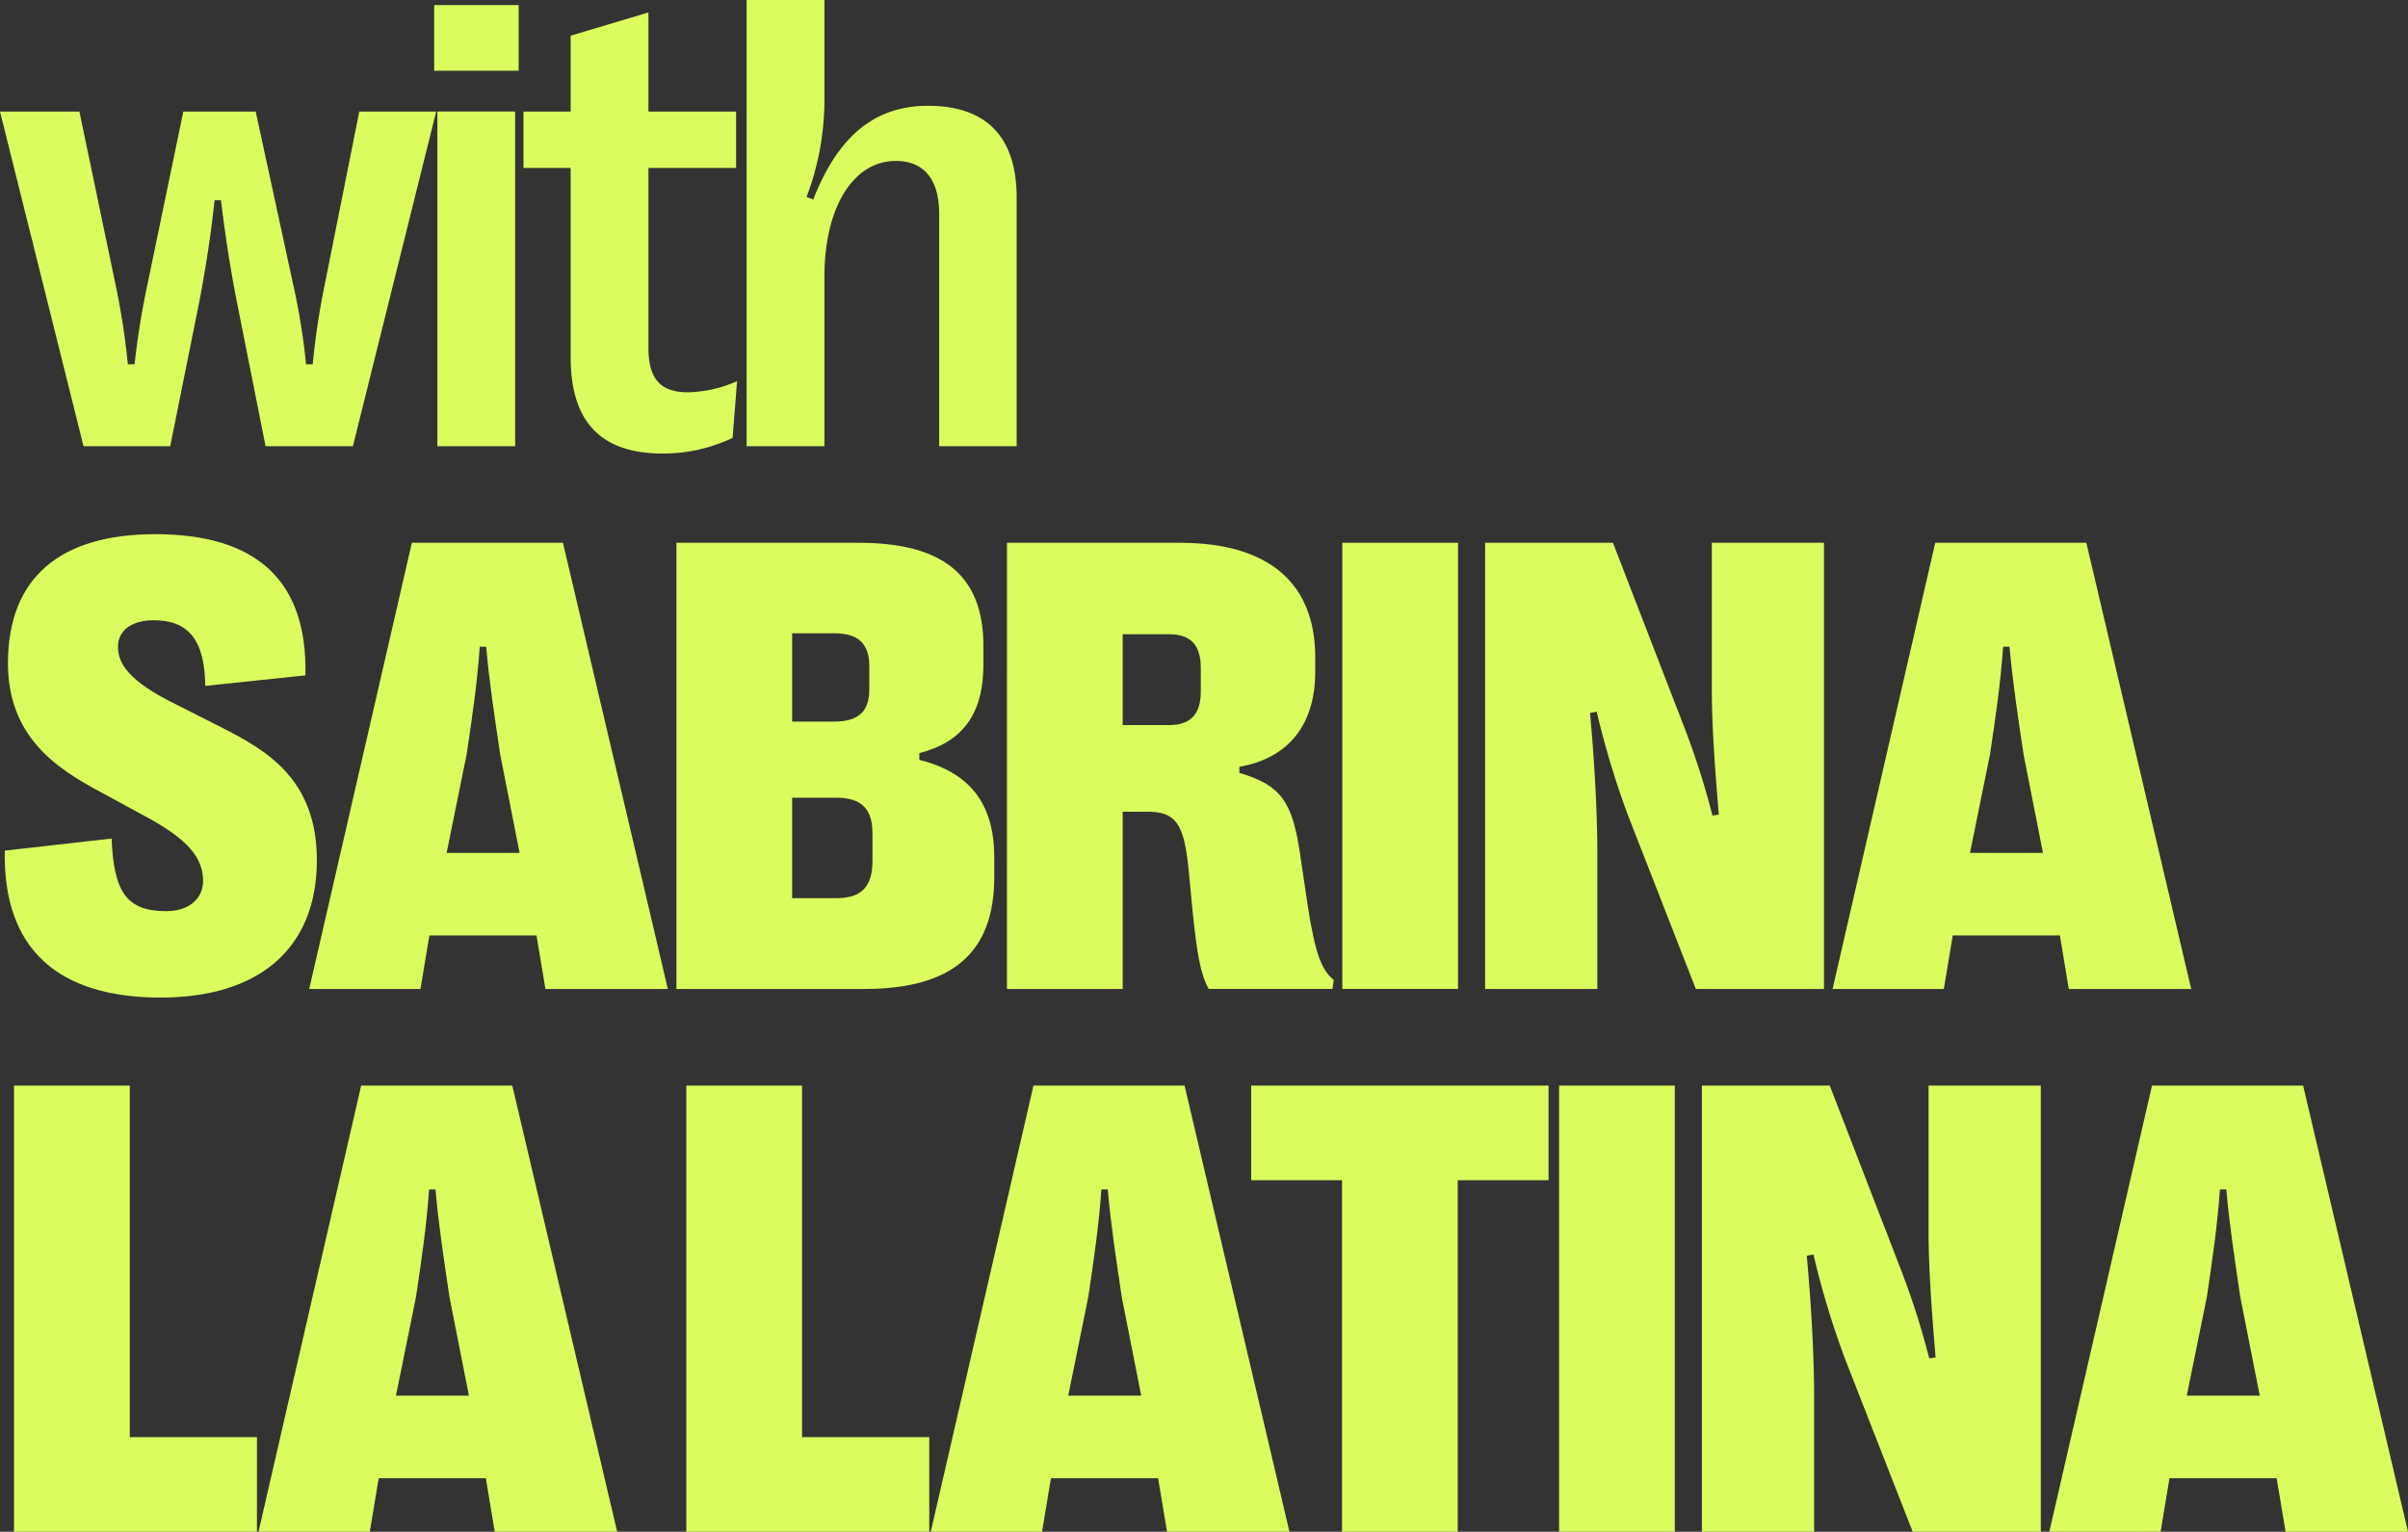
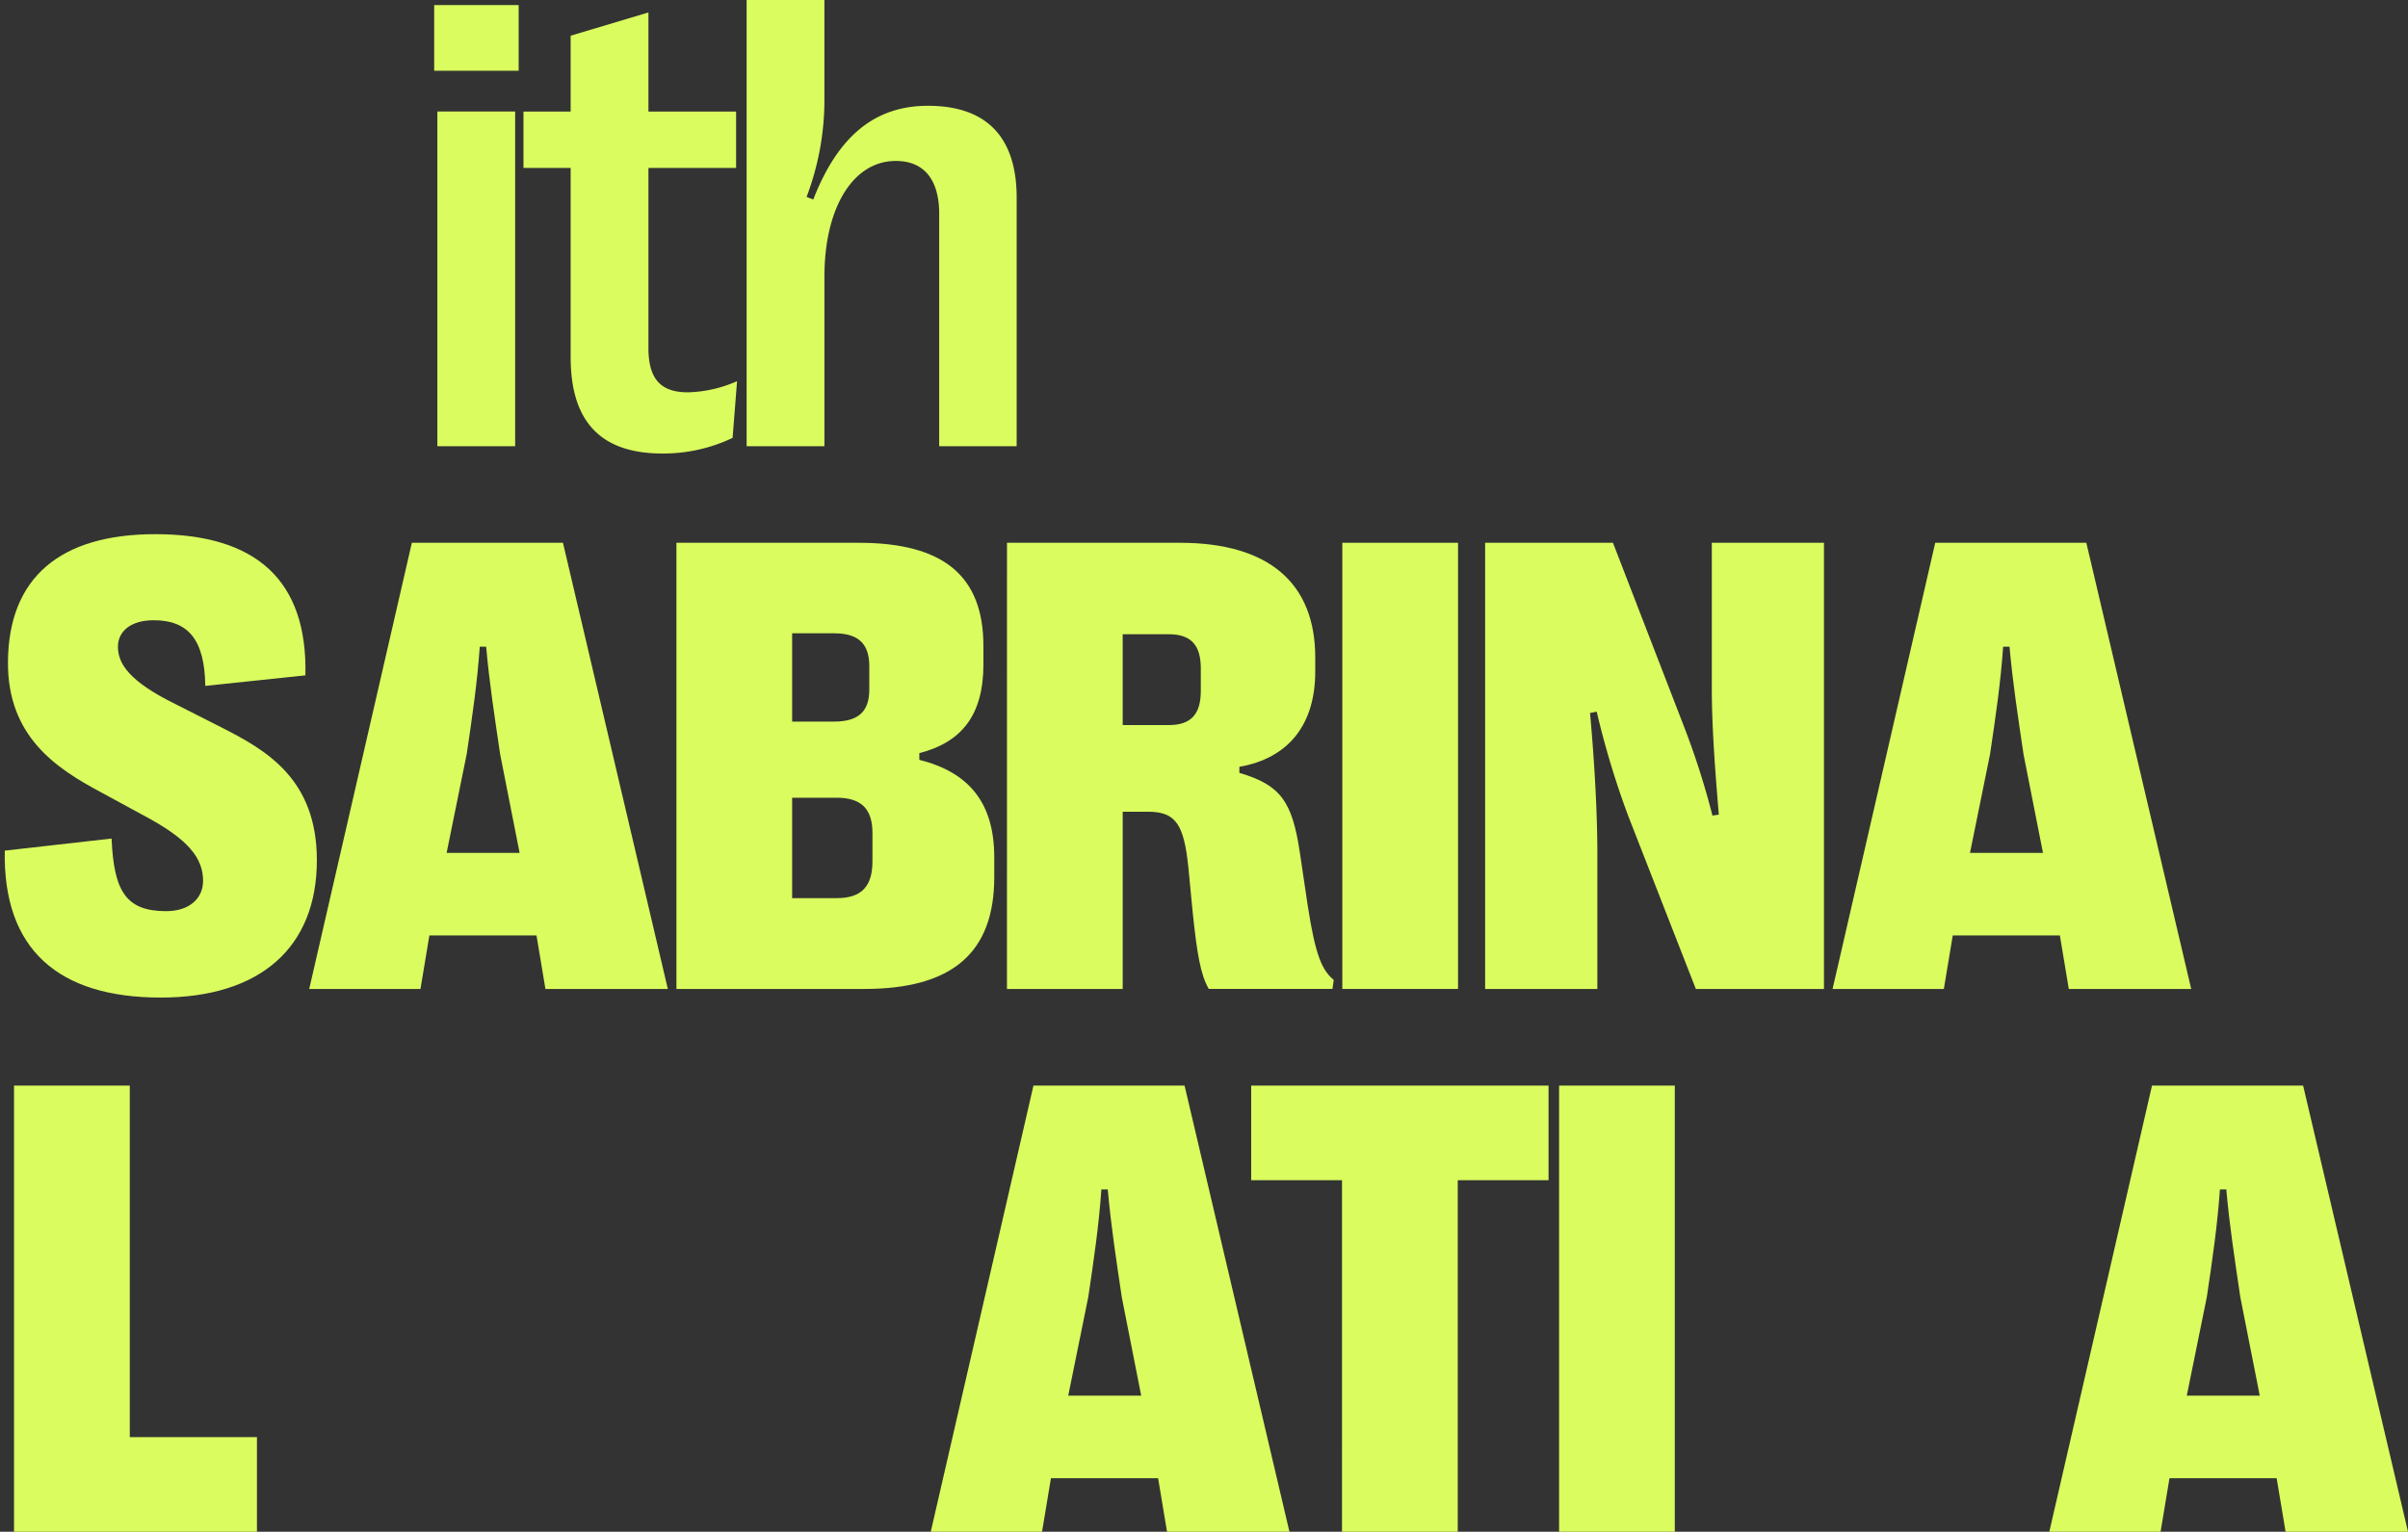
<svg xmlns="http://www.w3.org/2000/svg" id="Grupo_47" data-name="Grupo 47" width="285.031" height="181.363" viewBox="0 0 285.031 181.363">
  <rect x="0" y="0" width="285.031" height="181.363" fill="#333333" stroke="none" />
  <defs>
    <clipPath id="clip-path">
      <rect id="Retângulo_32" data-name="Retângulo 32" width="285.031" height="181.363" fill="none" />
    </clipPath>
  </defs>
  <g id="Grupo_46" data-name="Grupo 46" clip-path="url(#clip-path)">
-     <path id="Caminho_40" data-name="Caminho 40" d="M0,13.208H9.4L13.66,33.623a85.864,85.864,0,0,1,1.472,9.509h.792c.415-3.622.906-6.528,1.548-9.547L21.7,13.208h8.566l4.415,20.377a78.955,78.955,0,0,1,1.547,9.547h.792a86.556,86.556,0,0,1,1.434-9.509l4.075-20.415h9.1L41.773,52.83H31.434L27.962,35.358c-.793-4.151-1.246-7.17-1.812-11.66H25.4c-.491,4.49-.981,7.547-1.736,11.66L20.151,52.83H9.887Z" fill="#dafc5f" />
    <path id="Caminho_41" data-name="Caminho 41" d="M51.394.6h10V8.377h-10Zm.377,12.6h9.208V52.83H51.771Z" fill="#dafc5f" />
    <path id="Caminho_42" data-name="Caminho 42" d="M67.547,42.3V19.887H61.963V13.208h5.584V4.227l9.208-2.754V13.208H87.131v6.679H76.755v21.32c0,3.774,1.546,5.245,4.679,5.245a15.279,15.279,0,0,0,5.811-1.32l-.529,6.717a19.1,19.1,0,0,1-8.3,1.849c-7.17,0-10.868-3.624-10.868-11.4" fill="#dafc5f" />
    <path id="Caminho_43" data-name="Caminho 43" d="M88.378,0h9.208V12a32.419,32.419,0,0,1-2.114,11.32l.793.3c3.019-7.736,7.471-11.094,13.584-11.094,6.944,0,10.491,3.735,10.491,10.867V52.83h-9.17V25.32c0-4.074-1.811-6.263-5.132-6.263-5.056,0-8.452,5.509-8.452,13.7V52.83H88.378Z" fill="#dafc5f" />
    <path id="Caminho_44" data-name="Caminho 44" d="M.566,100.719l12.641-1.434c.264,6.227,1.7,8.6,6.453,8.6,2.754,0,4.377-1.51,4.377-3.584,0-2.68-1.7-4.906-6.943-7.7l-5.208-2.83C6.679,90.984.868,87.21.943,78.342c.076-9.961,6.188-15.094,17.434-15.094,11.961,0,18.037,5.472,17.773,16.717L24.3,81.211c-.075-5.548-2.075-7.773-6.113-7.773-2.717,0-4.226,1.32-4.226,3.131,0,1.963,1.245,4.076,6.868,6.83l5.358,2.716c5.283,2.68,11.32,6.077,11.32,15.737,0,10.339-6.716,16.263-18.49,16.263-12.113,0-18.679-5.7-18.452-17.4" fill="#dafc5f" />
    <path id="Caminho_45" data-name="Caminho 45" d="M48.751,64.267H66.637L79.052,117.1H64.562l-1.057-6.339H50.826L49.77,117.1H36.6Zm12.754,36.716-2.3-11.66c-.679-4.6-1.283-8.49-1.66-12.755h-.755c-.3,4.265-.868,8.151-1.547,12.717l-2.377,11.7Z" fill="#dafc5f" />
    <path id="Caminho_46" data-name="Caminho 46" d="M80.067,64.268h21.584c10.037,0,14.754,3.924,14.754,12.225v2.189c0,5.963-2.566,9.207-7.585,10.49v.793c5.85,1.472,8.868,5.057,8.868,11.547v2.34c0,8.98-4.981,13.244-15.4,13.244H80.067ZM98.745,85.437c2.83,0,4.151-1.17,4.151-3.774V78.871c0-2.679-1.321-3.886-4.151-3.886H93.764V85.437Zm.3,20.905c2.906,0,4.227-1.358,4.227-4.377V98.644c0-2.868-1.321-4.189-4.227-4.189H93.764v11.887Z" fill="#dafc5f" />
    <path id="Caminho_47" data-name="Caminho 47" d="M119.195,64.267h20.452c10.566,0,16.037,4.792,16.037,13.584v1.66c0,6.3-3.17,10.264-8.981,11.283v.717c4.868,1.434,6.264,3.359,7.17,9.51l.906,6.113c.943,6.151,1.735,7.735,3.094,8.9l-.151,1.057H143.081c-.982-1.7-1.4-4.187-1.925-9.282l-.49-5.1c-.529-5.094-1.472-6.6-4.793-6.6h-2.981V117.1h-13.7Zm19.169,21.584c2.566,0,3.773-1.245,3.773-4.037v-2.68c0-2.793-1.207-4.037-3.773-4.037h-5.472V85.851Z" fill="#dafc5f" />
    <rect id="Retângulo_30" data-name="Retângulo 30" width="13.698" height="52.828" transform="translate(158.887 64.267)" fill="#dafc5f" />
    <path id="Caminho_48" data-name="Caminho 48" d="M175.792,64.267h15.131l8.415,21.773A92.675,92.675,0,0,1,202.7,96.568l.755-.113c-.491-5.811-.83-10.679-.83-14.944V64.267H215.9V117.1H200.735L192.7,96.531A101.962,101.962,0,0,1,189,84.266l-.792.151c.49,5.321.868,11.622.868,16.641V117.1H175.792Z" fill="#dafc5f" />
    <path id="Caminho_49" data-name="Caminho 49" d="M229.07,64.267h17.886L259.371,117.1h-14.49l-1.057-6.339H231.145l-1.056,6.339h-13.17Zm12.754,36.716-2.3-11.66c-.679-4.6-1.283-8.49-1.66-12.755h-.755c-.3,4.265-.868,8.151-1.547,12.717l-2.377,11.7Z" fill="#dafc5f" />
    <path id="Caminho_50" data-name="Caminho 50" d="M1.661,128.534h13.7v41.622H30.415v11.207H1.661Z" fill="#dafc5f" />
-     <path id="Caminho_51" data-name="Caminho 51" d="M42.752,128.534H60.638l12.415,52.829H58.563l-1.057-6.34H44.827l-1.056,6.34H30.6ZM55.506,165.25l-2.3-11.66c-.679-4.6-1.283-8.49-1.66-12.754h-.755c-.3,4.264-.868,8.15-1.547,12.717l-2.377,11.7Z" fill="#dafc5f" />
-     <path id="Caminho_52" data-name="Caminho 52" d="M81.238,128.534h13.7v41.622h15.056v11.207H81.238Z" fill="#dafc5f" />
    <path id="Caminho_53" data-name="Caminho 53" d="M122.329,128.534h17.886l12.415,52.829H138.14l-1.057-6.34H124.4l-1.056,6.34h-13.17Zm12.754,36.716-2.3-11.66c-.679-4.6-1.283-8.49-1.66-12.754h-.755c-.3,4.264-.868,8.15-1.547,12.717l-2.377,11.7Z" fill="#dafc5f" />
    <path id="Caminho_54" data-name="Caminho 54" d="M158.852,139.742H148.1V128.534H183.3v11.208H172.55v41.621h-13.7Z" fill="#dafc5f" />
    <rect id="Retângulo_31" data-name="Retângulo 31" width="13.698" height="52.829" transform="translate(184.547 128.534)" fill="#dafc5f" />
-     <path id="Caminho_55" data-name="Caminho 55" d="M201.452,128.534h15.132L225,150.307a92.7,92.7,0,0,1,3.359,10.529l.755-.114c-.491-5.811-.83-10.679-.83-14.943V128.534h13.282v52.829H226.4L218.357,160.8a101.911,101.911,0,0,1-3.7-12.265l-.792.151c.49,5.322.868,11.622.868,16.642v16.037H201.452Z" fill="#dafc5f" />
    <path id="Caminho_56" data-name="Caminho 56" d="M254.73,128.534h17.886l12.415,52.829h-14.49l-1.057-6.34H256.8l-1.056,6.34h-13.17Zm12.754,36.716-2.3-11.66c-.679-4.6-1.283-8.49-1.66-12.754h-.755c-.3,4.264-.868,8.15-1.547,12.717l-2.377,11.7Z" fill="#dafc5f" />
  </g>
</svg>